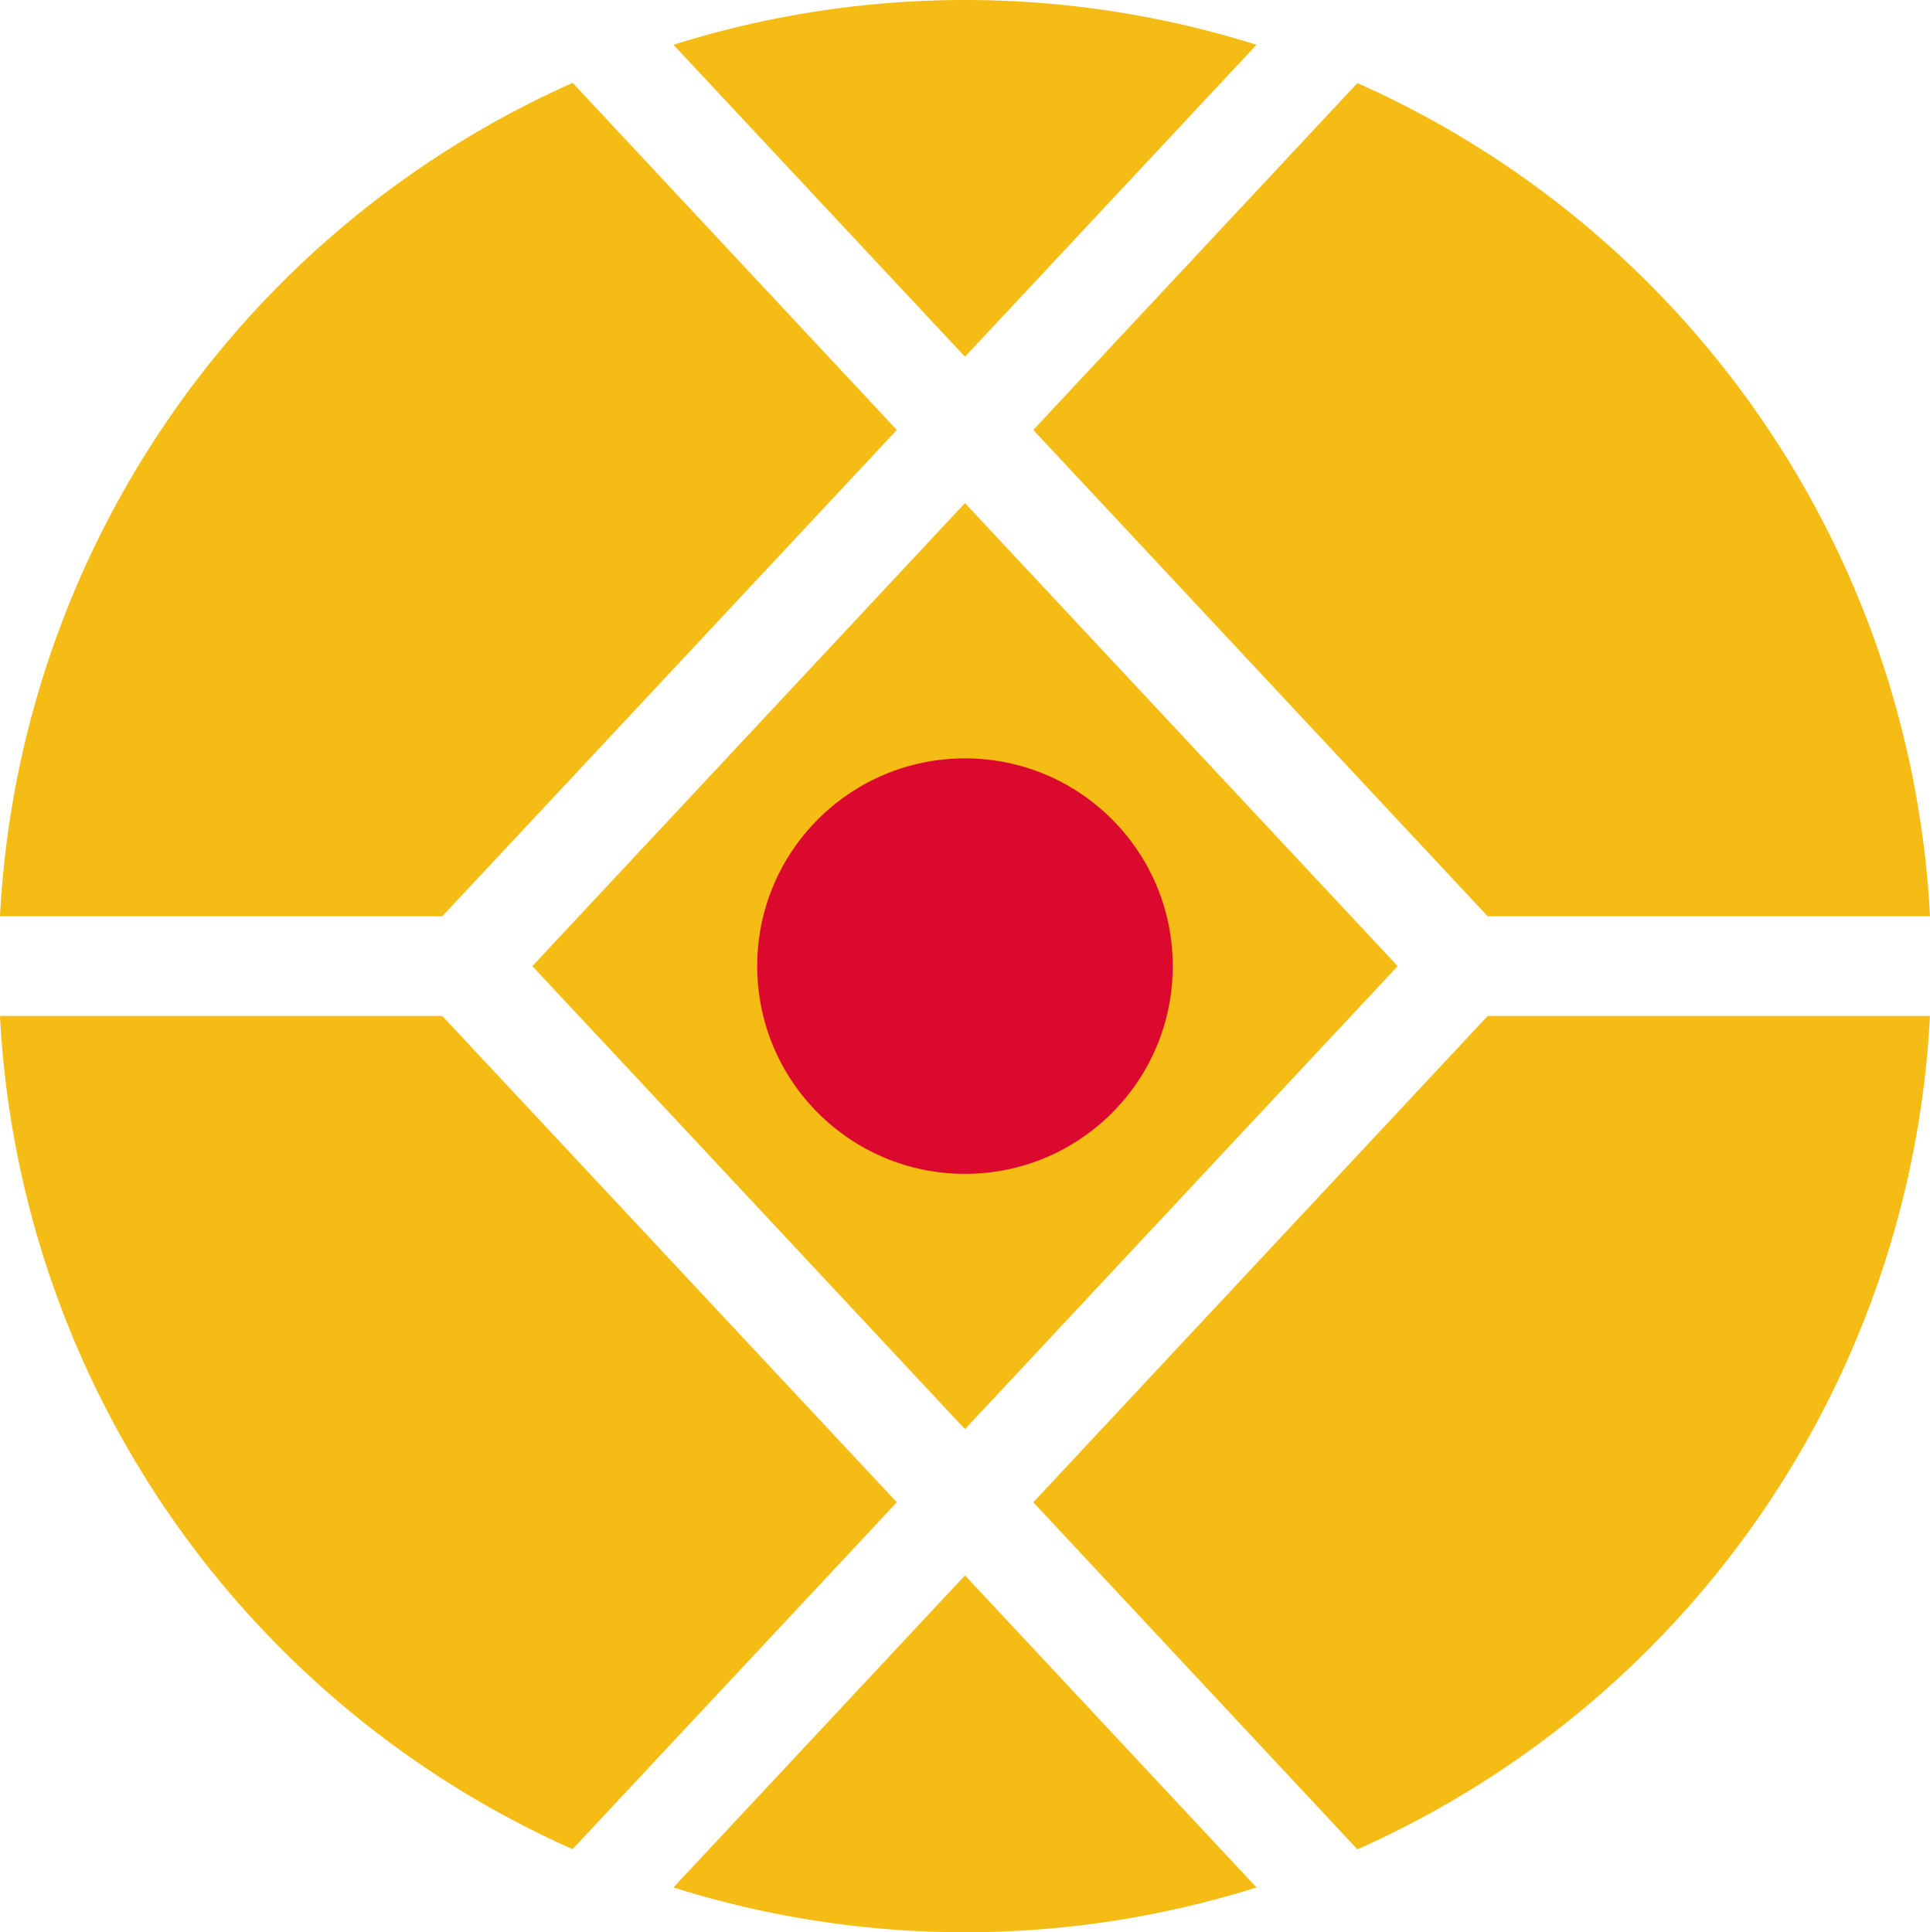
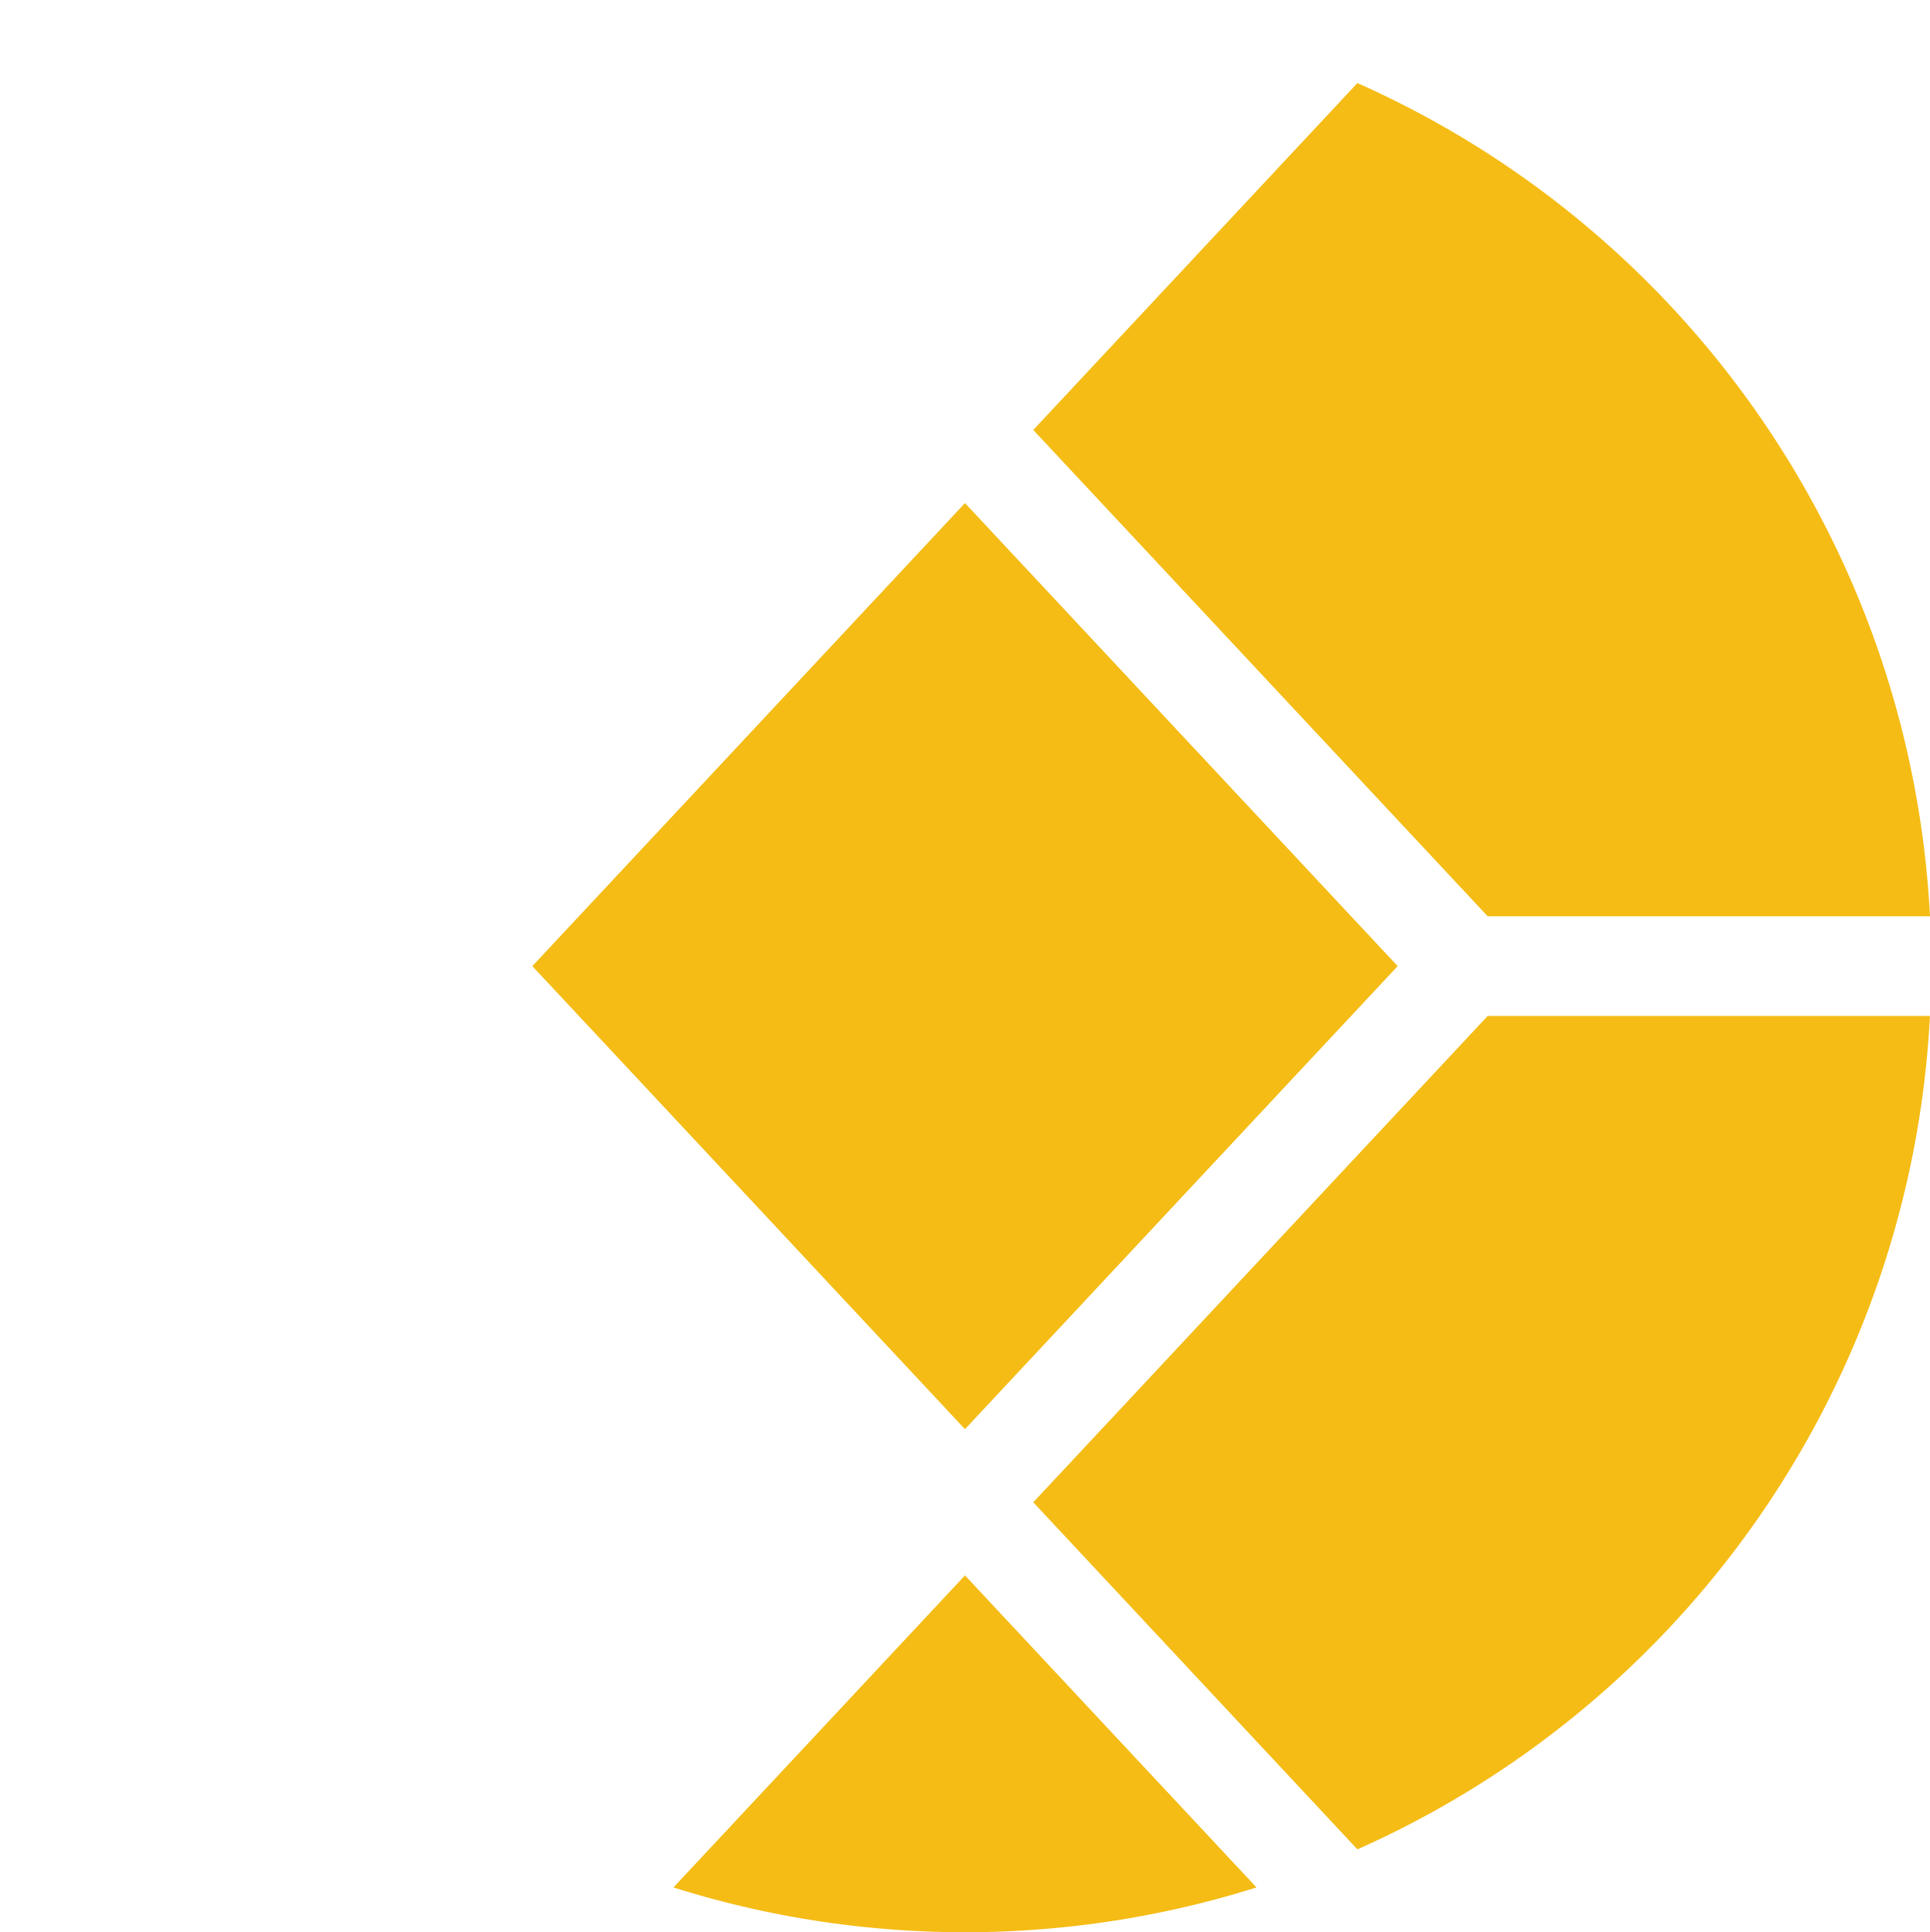
<svg xmlns="http://www.w3.org/2000/svg" viewBox="0 0 400.29 400.82">
  <defs>
    <style>.cls-1{fill:#f5bc15;}.cls-2{fill:#db092e;}</style>
  </defs>
  <g id="Layer_2" data-name="Layer 2">
    <g id="Layer_1-2" data-name="Layer 1">
-       <path class="cls-1" d="M91.74,190.06,186,89.19l-67.22-72A200.48,200.48,0,0,0,0,190.06Z" />
      <polygon class="cls-1" points="110.41 200.41 200.14 296.46 289.88 200.41 200.14 104.36 110.41 200.41" />
      <path class="cls-1" d="M214.31,89.19l94.23,100.87h91.75A200.49,200.49,0,0,0,281.53,17.23Z" />
-       <path class="cls-1" d="M200.14,74,260.61,9.29a201.45,201.45,0,0,0-120.94,0Z" />
      <path class="cls-1" d="M308.54,210.76,214.31,311.63l67.22,72A200.48,200.48,0,0,0,400.28,210.76Z" />
      <path class="cls-1" d="M200.14,326.8l-60.47,64.73a201.45,201.45,0,0,0,120.94,0Z" />
-       <path class="cls-1" d="M186,311.63,91.74,210.76H0A200.49,200.49,0,0,0,118.75,383.59Z" />
-       <circle class="cls-2" cx="200.14" cy="200.41" r="43.1" />
    </g>
  </g>
</svg>